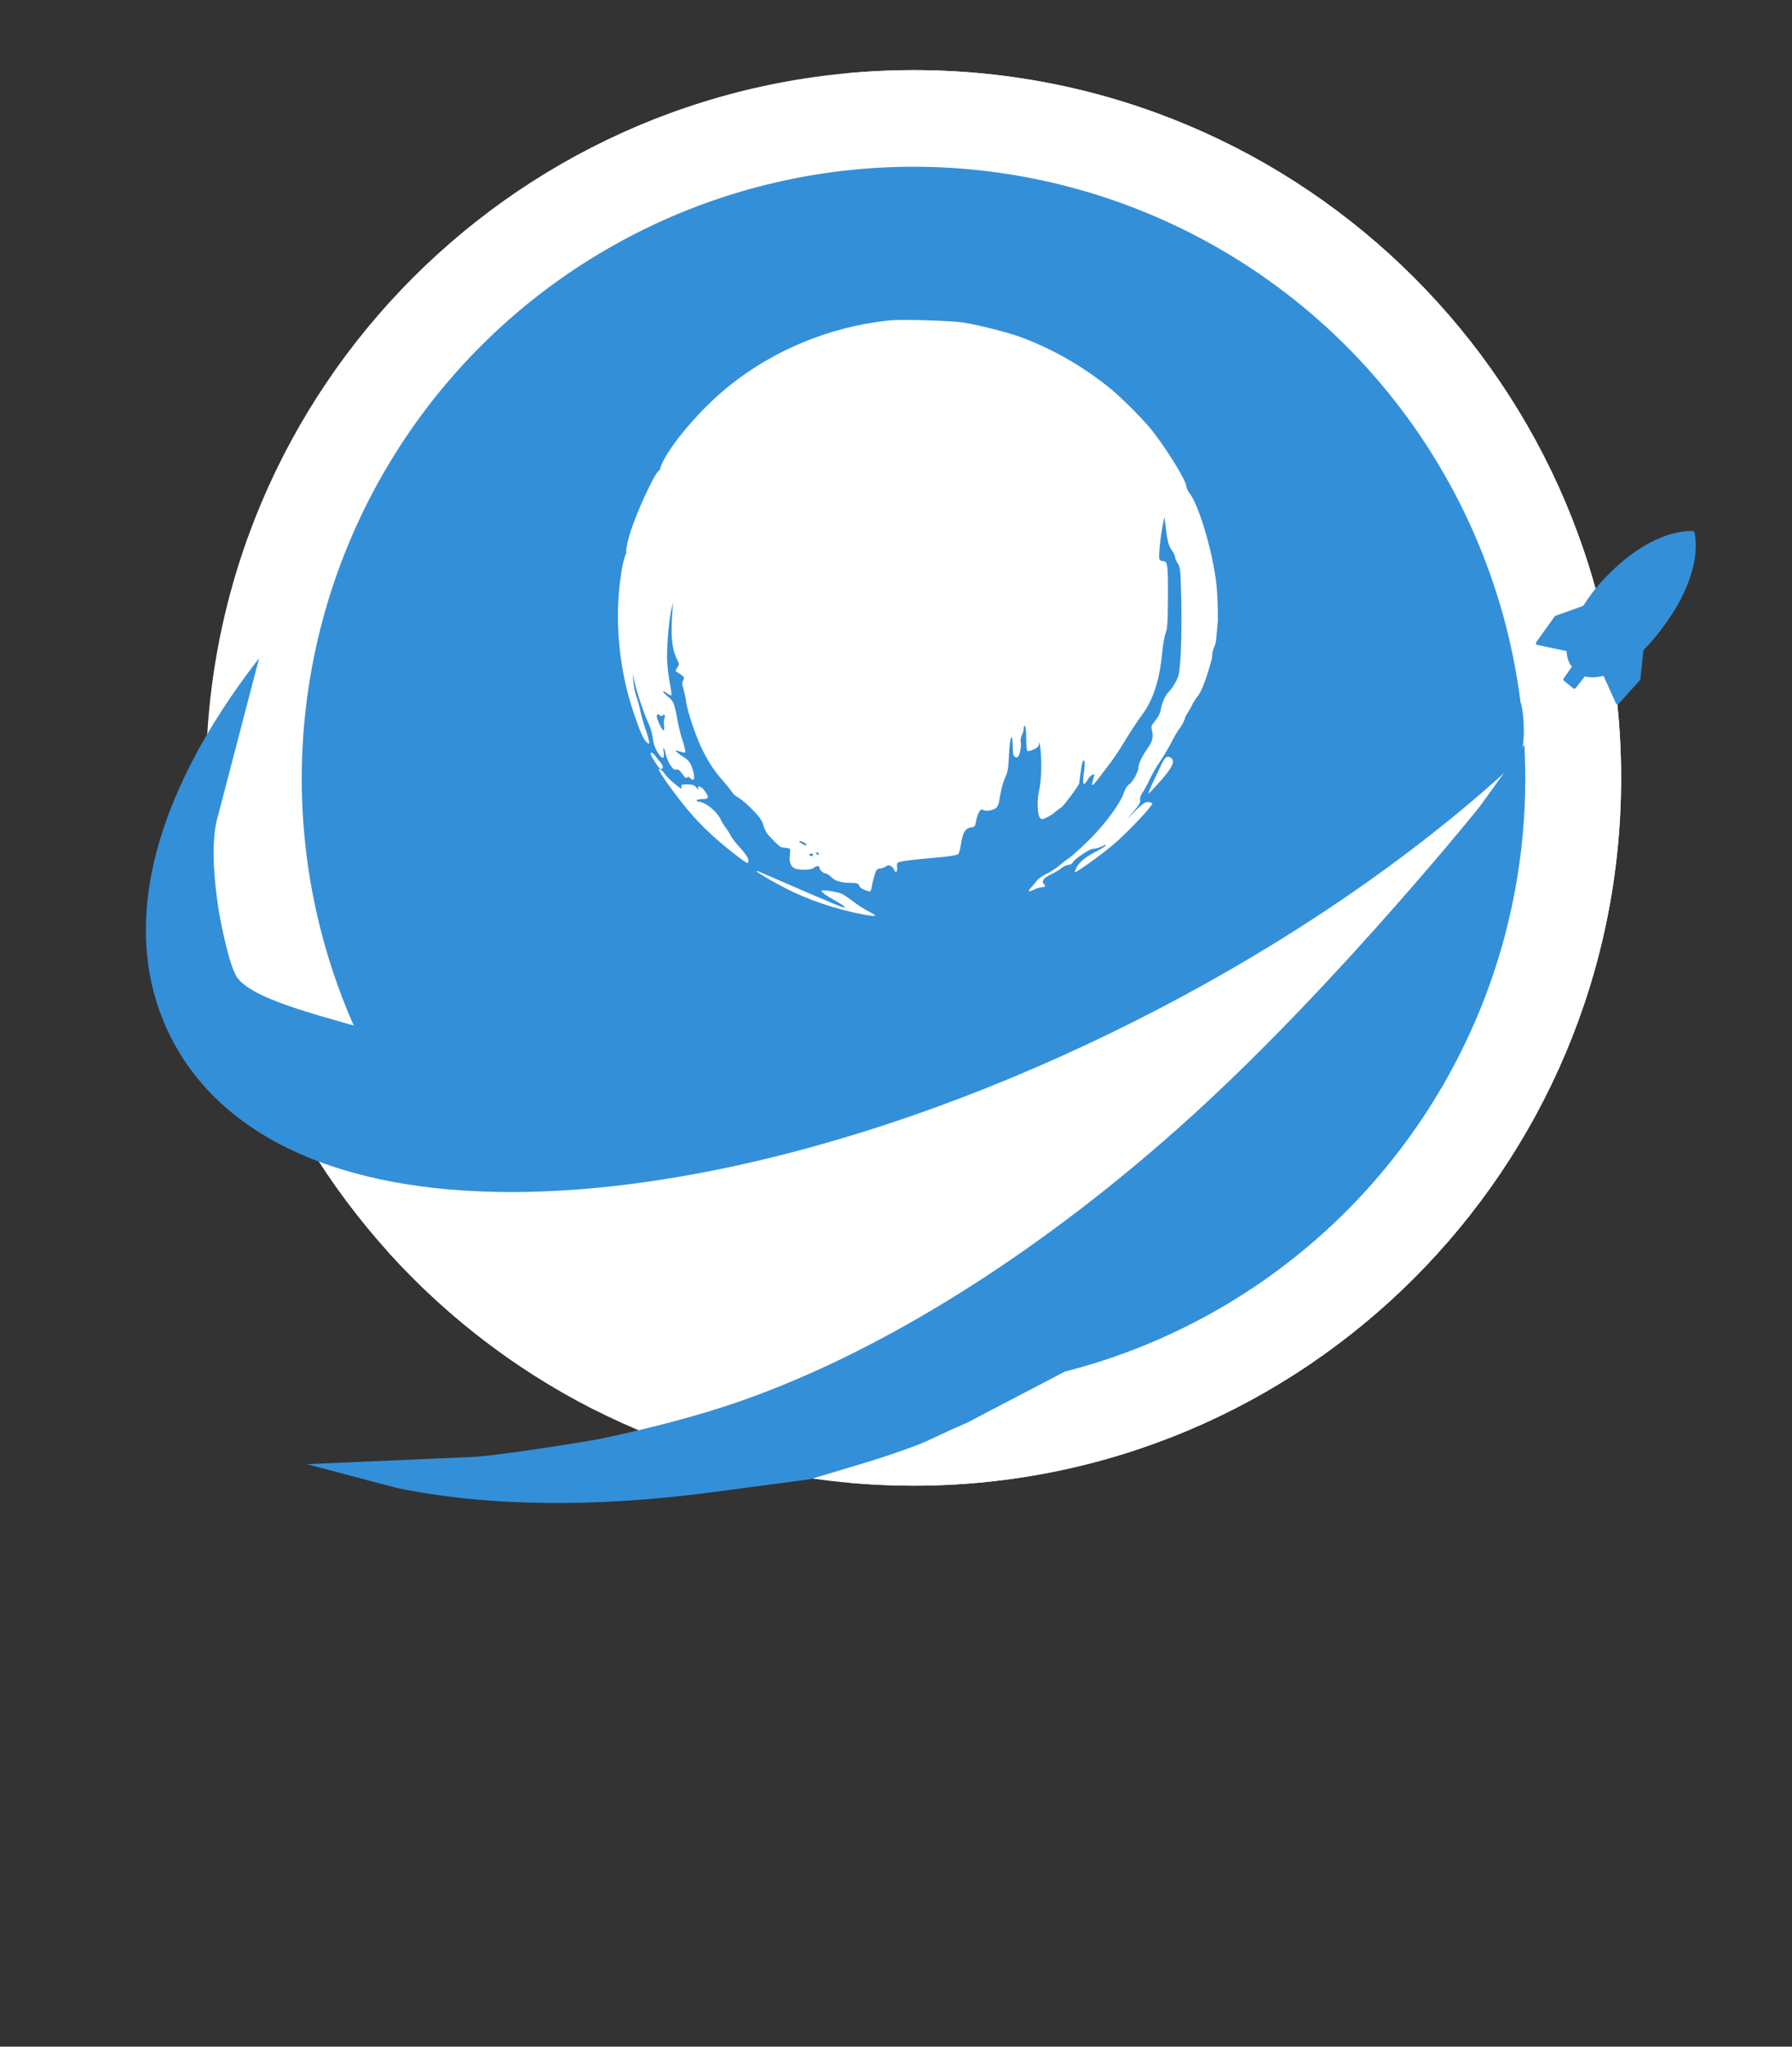
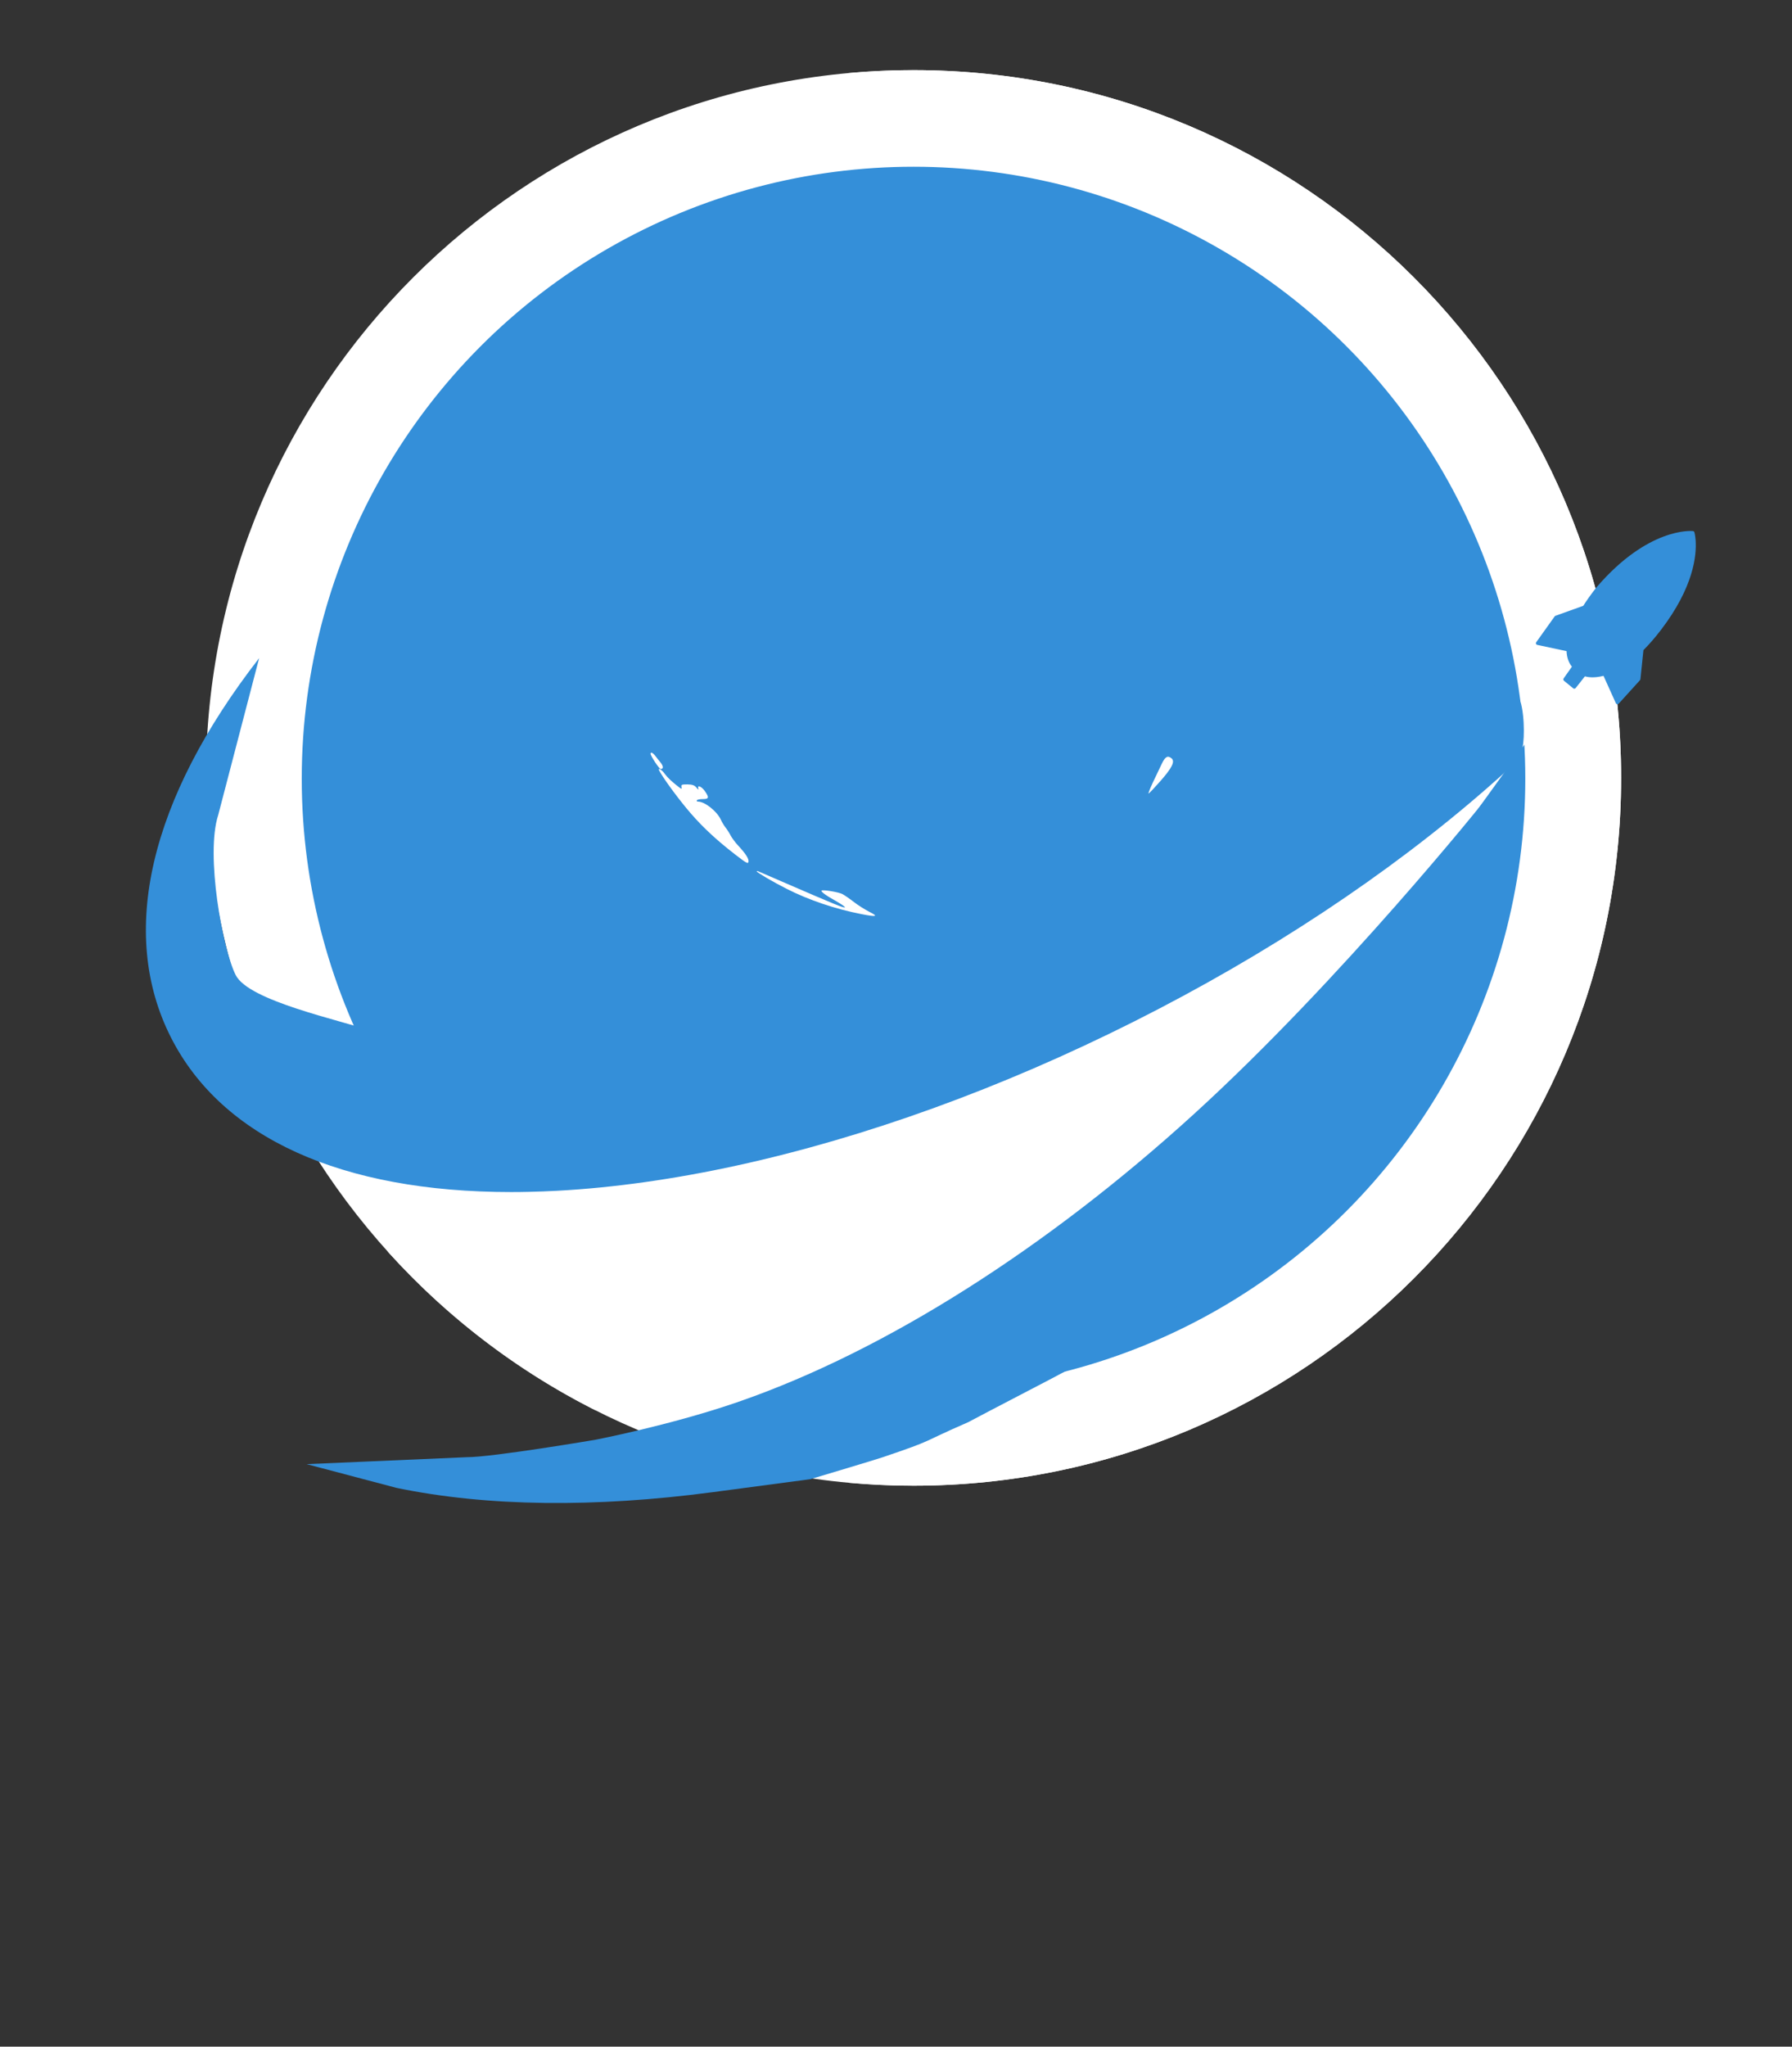
<svg xmlns="http://www.w3.org/2000/svg" width="409" height="467" viewBox="0 0 409 467" fill="none">
  <rect x="0" y="0" width="409" height="467" fill="#333333" stroke="none" />
  <g clip-path="url(#clip0_2246_184)">
    <path d="M208.5 16C203.522 16 198.6 16.238 193.737 16.679C193.738 16.694 193.736 16.668 193.737 16.683C215.465 18.284 222.571 46.357 204.661 58.414C193.427 65.977 181.382 73.207 168.69 79.989C160.465 84.384 157.115 94.742 161.285 103.083C165.291 111.095 175.037 114.197 182.949 109.998C212.961 94.069 239.865 75.682 261.815 56.13C268.49 50.183 278.529 50.043 285.262 55.924C285.373 56.021 285.484 56.118 285.595 56.216C293.285 62.991 293.828 74.499 286.739 81.9C284.43 84.312 282.263 86.518 280.751 87.946C265.725 102.138 247.623 115.811 227.301 128.374C220.646 132.489 217.47 140.648 220.061 148.031C223.677 158.331 235.625 162.236 244.545 156.722C267.22 142.708 287.489 127.335 304.365 111.29C312.016 104.016 324.57 106.762 328.559 116.536C328.6 116.635 328.641 116.734 328.68 116.834C330.858 122.2 329.742 128.342 325.822 132.604C321.259 137.565 315.406 143.77 312.384 146.612C286.141 171.295 250.61 194.391 210.285 212.783C202.66 216.26 195.022 219.495 187.406 222.482C179.056 225.756 174.431 234.976 177.337 243.46C180.406 252.421 190.301 256.986 199.079 253.558C207.411 250.305 215.751 246.779 224.062 242.989C270.098 221.993 310.668 195.001 340.067 166.014C340.333 169.809 340.472 173.639 340.472 177.501C340.472 181.297 340.336 185.061 340.079 188.792C317.207 212.146 285.786 234.403 249.798 252.565C207.775 273.761 164.947 286.65 128.951 288.937C128.368 288.974 127.786 289.011 127.203 289.04C111.862 289.88 98.642 288.613 88.445 285.518C101.821 300.375 117.915 312.732 135.945 321.814C147.282 320.846 159.118 319.014 171.292 316.345C201.349 309.756 233.42 298.151 264.812 282.311C265.032 282.2 265.252 282.088 265.473 281.977C279.569 274.833 291.875 294.032 279.513 303.878C255.539 322.976 226.008 335.396 193.735 338.321C198.598 338.762 203.52 339 208.498 339C297.692 339 369.998 266.694 369.998 177.5C369.998 88.306 297.694 16 208.5 16Z" fill="white" />
    <path d="M208.5 339C297.694 339 370 266.694 370 177.5C370 88.306 297.694 16 208.5 16C119.306 16 47 88.306 47 177.5C47 266.694 119.306 339 208.5 339Z" fill="white" />
    <circle cx="208.499" cy="177.676" r="139.129" fill="#348FD9" stroke="#348FD9" />
-     <path d="M203.283 73.087C187.512 74.65 172.345 81.665 161.408 92.545C155.71 98.169 150.933 104.73 150.587 107.344C150.386 108.735 151.134 107.798 150.616 107.287C150.012 106.69 145.206 116.774 143.623 122.285C143.047 124.273 142.558 126.773 143.277 125.892C143.997 125.04 144.486 123.762 143.795 124.699C142.788 125.977 142.241 127.682 141.723 131.204C140.198 141.231 141.234 152.564 144.544 162.392C146.098 167.022 146.817 168.641 147.594 169.352C148.141 169.834 148.17 169.834 148.17 169.38C148.17 169.096 147.796 167.761 147.335 166.397C146.875 165.034 146.357 163.245 146.184 162.392C146.04 161.54 145.637 160.092 145.321 159.154C145.004 158.245 144.659 156.655 144.572 155.604L144.429 153.729L144.86 155.717C145.349 157.99 147.047 163.017 148.055 165.148C148.429 165.971 148.832 167.25 148.918 167.988C149.12 169.664 149.494 170.772 150.3 171.965C151.192 173.328 151.71 173.215 151.479 171.709C151.22 170.175 151.595 170.459 151.94 172.078C152.343 173.811 153.58 175.799 154.185 175.629C154.76 175.43 155.077 175.657 155.912 176.822C156.401 177.504 156.66 177.674 156.804 177.419C156.976 177.163 157.149 177.191 157.523 177.532C158.617 178.64 158.761 177.248 157.782 174.72C157.466 173.896 156.976 173.328 156.055 172.76C154.588 171.851 153.724 170.971 154.588 171.283C154.904 171.397 155.451 171.567 155.825 171.652C156.487 171.823 156.516 171.766 156.314 170.885C156.228 170.346 155.883 169.21 155.595 168.357C155.307 167.505 154.875 165.716 154.645 164.409C153.926 160.489 153.724 159.95 152.487 158.984C151.163 157.933 150.904 157.223 152.199 158.16C152.659 158.529 153.12 158.728 153.206 158.643C153.321 158.558 153.177 157.422 152.918 156.115C152.659 154.808 152.4 152.564 152.285 151.172C152.113 148.304 152.602 141.856 153.206 139.242L153.609 137.538L153.465 139.526C153.034 145.065 153.35 148.247 154.559 150.519C155.077 151.542 155.077 151.598 154.588 152.337C154.098 153.076 154.098 153.132 154.616 153.416C156.084 154.297 156.314 154.581 155.94 155.206C155.624 155.689 155.624 156.058 156.027 157.308C156.257 158.16 156.545 159.495 156.631 160.29C156.89 162.336 158.933 168.357 160.286 171.056C161.926 174.266 162.991 175.856 165.035 178.186C166.013 179.322 166.963 180.486 167.136 180.827C167.308 181.14 167.999 181.736 168.69 182.105C169.352 182.503 170.791 183.753 171.884 184.889C173.41 186.48 173.956 187.275 174.244 188.354C174.446 189.093 174.935 190.059 175.309 190.485C177.525 192.842 178.101 193.354 178.647 193.382C178.993 193.411 179.396 193.467 179.54 193.496C179.712 193.524 179.971 193.581 180.144 193.609C180.374 193.638 180.403 194.092 180.288 195.058C180.029 196.904 180.604 198.041 181.871 198.296C183.396 198.58 185.123 198.467 185.698 198.041C186.418 197.501 187.022 197.501 187.022 197.984C187.022 198.495 187.943 199.319 188.49 199.319C188.749 199.319 189.296 199.688 189.728 200.143C190.62 201.051 192.001 201.449 194.361 201.449C195.57 201.449 195.858 201.563 196.088 202.074C196.347 202.642 196.807 202.926 198.275 203.381C198.649 203.494 198.793 203.295 198.937 202.5C199.138 201.137 199.772 199.006 200.059 198.523C200.203 198.353 200.549 198.183 200.865 198.183C201.182 198.183 201.729 197.984 202.132 197.728C202.678 197.387 202.909 197.359 203.398 197.643C203.714 197.842 204.031 198.268 204.117 198.552C204.348 199.404 204.952 198.807 204.75 197.899C204.664 197.416 204.75 196.99 204.952 196.819C205.269 196.535 208.549 196.109 212.78 195.768C216.579 195.456 218.392 195.172 218.709 194.859C218.91 194.66 219.169 193.723 219.313 192.729C219.658 190.116 220.32 188.979 221.558 188.809C222.479 188.667 222.565 188.582 222.738 187.531C222.824 186.906 223.112 185.968 223.371 185.457C223.803 184.69 223.975 184.577 224.436 184.832C225.098 185.173 226.709 184.917 227.371 184.321C227.659 184.094 227.947 183.44 228.033 182.872C228.436 180.316 228.868 178.612 229.472 177.305C229.99 176.169 230.163 175.175 230.278 172.391C230.364 170.488 230.595 168.698 230.738 168.414C231.026 167.931 231.055 168.017 231.199 171.567C231.228 172.505 231.659 172.987 232.264 172.76C232.724 172.59 233.185 170.204 232.954 169.068C232.897 168.755 233.041 168.159 233.242 167.732C233.472 167.306 233.645 166.625 233.645 166.227C233.645 165.801 233.76 165.545 233.933 165.659C234.106 165.744 234.221 167.022 234.221 168.499C234.221 170.005 234.336 171.255 234.509 171.34C234.681 171.454 235.314 171.283 235.948 170.999C236.868 170.573 237.099 170.317 237.127 169.636C237.156 169.124 237.271 169.494 237.415 170.488C237.818 173.158 237.703 178.242 237.185 180.231C236.638 182.446 236.753 186.054 237.386 186.65C237.761 187.019 237.962 186.991 238.912 186.537C239.516 186.253 240.437 185.628 240.955 185.173C241.502 184.719 242.078 184.293 242.221 184.236C242.624 184.094 246.308 179.151 246.308 178.754C246.337 178.157 246.884 174.464 247.056 173.925C247.431 172.76 247.718 174.01 247.459 175.743C247.114 178.129 247.114 178.867 247.459 178.867C247.603 178.867 247.92 178.498 248.179 178.015C248.409 177.561 248.898 177.021 249.215 176.85C249.79 176.566 249.819 176.595 249.675 177.191C249.589 177.561 249.416 178.157 249.33 178.526C248.956 179.691 249.618 179.151 251.201 176.993C252.064 175.828 253.244 174.266 253.82 173.527C254.366 172.789 255.316 171.368 255.949 170.346C257.446 167.818 259.633 164.466 260.669 163.102C263.231 159.665 264.698 155.035 265.274 148.758C265.418 147.111 265.763 145.207 266.022 144.497C266.454 143.418 266.54 142.054 266.569 136.089C266.598 128.59 266.511 128.022 265.303 128.022C265.015 128.022 264.698 127.824 264.612 127.54C264.382 127 264.9 122.086 265.418 119.643L265.763 117.939L265.993 119.785C266.396 123.336 266.742 124.642 267.461 125.58C267.864 126.091 268.181 126.744 268.181 127.057C268.181 127.341 268.468 128.051 268.814 128.59C269.418 129.528 269.447 129.982 269.62 137.254C269.706 141.458 269.62 146.968 269.476 149.468C269.188 153.615 269.102 154.183 268.353 155.575C267.922 156.427 267.202 157.45 266.77 157.848C265.936 158.615 265.188 160.376 264.871 162.165C264.785 162.762 264.267 163.727 263.691 164.409C262.828 165.46 262.684 165.744 262.885 166.483C263.288 168.13 263.058 169.124 261.993 170.658C260.698 172.448 259.863 174.237 259.835 175.118C259.835 176.084 258.539 178.441 257.734 178.952C257.302 179.236 256.813 179.975 256.554 180.799C255.662 183.384 252.179 188.127 248.467 191.763C246.567 193.609 244.553 195.427 244.006 195.797C243.459 196.137 242.48 196.876 241.847 197.444C241.214 198.012 239.862 198.893 238.883 199.376C237.876 199.858 236.84 200.597 236.581 200.995C236.35 201.392 235.832 202.017 235.458 202.387C234.451 203.381 234.652 203.665 235.948 203.011C236.552 202.699 237.415 202.443 237.818 202.443C238.595 202.443 238.739 202.188 238.221 201.676C237.646 201.108 238.25 200.285 239.746 199.574C240.552 199.205 241.675 198.552 242.221 198.126C242.768 197.671 243.517 197.33 243.891 197.33C244.265 197.33 244.697 197.075 244.869 196.762C245.042 196.45 245.704 195.825 246.366 195.399C246.999 194.973 247.862 194.405 248.294 194.149C248.697 193.865 249.359 193.638 249.762 193.638C250.165 193.638 250.999 193.382 251.575 193.098C252.381 192.7 252.582 192.672 252.323 192.984C252.122 193.212 251.229 193.751 250.366 194.206C247.891 195.427 246.394 196.649 245.733 197.899C245.416 198.523 245.215 199.035 245.301 199.035C245.848 199.035 251.632 194.831 254.424 192.445C257.619 189.661 263 183.952 263 183.327C263 183.27 262.713 183.128 262.367 183.043C261.561 182.816 260.928 183.213 258.827 185.315L257.158 186.963L258.77 185.116C260.007 183.668 260.324 183.1 260.209 182.56C260.122 182.105 260.324 181.48 260.813 180.77C261.216 180.202 261.993 178.754 262.54 177.561C263.087 176.396 264.151 174.606 264.871 173.584C265.562 172.561 266.684 170.687 267.346 169.408C267.979 168.13 268.9 166.596 269.361 166.028C269.821 165.46 270.397 164.267 270.627 163.358C271.778 161.398 271.49 162.165 272.296 160.404C273.127 159.126 273.668 158.416 273.217 158.984C273.102 158.813 272.843 158.7 272.613 158.7C272.095 158.7 272.095 158.615 272.843 157.194C273.217 156.541 273.505 155.746 273.505 155.433C273.505 154.95 271.116 159.523 272.613 159.41C274.253 159.268 276.469 150.746 276.469 150.746C275.376 150.235 275.059 152.365 276.181 151.769C276.095 151.314 275.721 151.201 275.376 151.172C274.829 151.172 275.98 151.883 276.239 151.456C276.325 151.286 276.469 150.746 276.469 150.746C276.469 150.746 276.671 149.979 276.671 149.468C276.671 148.985 276.815 148.332 277.246 147.338C277.555 146.628 277.534 146.344 277.966 141.458C277.966 138.589 277.822 135.01 277.649 133.476C276.843 126.091 273.678 115.354 271.49 112.513C271.087 112.002 270.771 111.32 270.771 111.008C270.771 109.758 266.54 102.827 263.029 98.339C261.274 96.067 256.496 91.238 253.82 88.994C247.632 83.824 239.977 79.421 232.494 76.751C229.558 75.729 223.256 74.138 219.889 73.599C217.212 73.172 205.959 72.832 203.283 73.087ZM150.616 163.245C150.76 163.472 150.933 163.472 151.192 163.245C151.681 162.847 151.911 163.216 151.623 163.955C151.508 164.267 151.479 165.006 151.566 165.574C151.652 166.199 151.566 166.653 151.422 166.653C151.077 166.653 149.897 164.097 149.897 163.415C149.897 162.904 150.357 162.818 150.616 163.245ZM183.655 192.331C184.432 192.928 184.231 193.127 183.281 192.644C182.82 192.388 182.418 192.132 182.418 192.076C182.418 191.791 183.137 191.962 183.655 192.331ZM186.878 194.774C186.965 194.916 186.936 195.058 186.763 195.058C186.619 195.058 186.389 194.916 186.303 194.774C186.216 194.604 186.245 194.49 186.418 194.49C186.562 194.49 186.792 194.604 186.878 194.774ZM185.583 195.058C185.583 195.2 185.382 195.342 185.152 195.342C184.921 195.342 184.72 195.2 184.72 195.058C184.72 194.888 184.921 194.774 185.152 194.774C185.382 194.774 185.583 194.888 185.583 195.058Z" fill="white" />
    <path d="M148.486 171.997C148.486 172.478 150.456 175.467 150.784 175.467C151.441 175.467 151.441 174.88 150.817 174.052C150.423 173.599 149.865 172.878 149.57 172.478C148.979 171.73 148.486 171.517 148.486 171.997Z" fill="white" />
    <path d="M265.122 174.36C264.689 175.254 263.798 177.13 263.137 178.515C262.475 179.929 262.043 181.055 262.145 181.055C262.272 181.055 263.468 179.785 264.842 178.227C267.513 175.197 268.226 173.754 267.386 173.032C266.495 172.311 265.936 172.628 265.122 174.36Z" fill="white" />
    <path d="M150.793 176.418C152.083 178.572 155.262 182.824 157.632 185.561C160.482 188.851 163.601 191.734 167.741 194.937C170.381 196.976 170.741 197.179 170.831 196.626C170.951 195.956 170.171 194.763 168.461 192.928C167.831 192.258 167.111 191.268 166.811 190.744C166.541 190.191 166.001 189.346 165.641 188.881C165.251 188.385 164.741 187.541 164.501 186.988C163.631 185.124 160.872 182.911 159.342 182.911C159.072 182.911 158.952 182.766 159.042 182.62C159.132 182.445 159.762 182.329 160.422 182.329C161.802 182.329 161.892 181.979 160.902 180.552C160.152 179.446 159.072 179.009 159.372 179.912C159.492 180.29 159.372 180.232 158.952 179.708C158.472 179.155 158.052 179.009 156.882 178.98C155.622 178.98 155.442 179.038 155.532 179.533C155.622 180.057 155.592 180.057 155.082 179.708C153.433 178.456 152.383 177.466 151.783 176.651C151.423 176.126 150.913 175.631 150.613 175.515C150.223 175.369 150.253 175.515 150.793 176.418Z" fill="white" />
    <path d="M172.705 198.818C172.705 199.046 176.592 201.33 179.557 202.814C184.535 205.355 190.715 207.439 196.616 208.581C200.112 209.266 200.559 209.123 198.434 208.067C197.427 207.553 195.833 206.554 194.882 205.812C193.931 205.069 192.757 204.27 192.281 204.013C191.442 203.556 187.807 202.957 187.527 203.214C187.303 203.442 188.534 204.356 190.771 205.583C191.918 206.24 192.84 206.868 192.84 207.011C192.84 207.325 190.603 206.411 179.137 201.444C175.977 200.074 173.236 198.903 173.069 198.818C172.873 198.732 172.705 198.732 172.705 198.818Z" fill="white" />
    <path d="M362.439 149.804L313.679 217.368L250.2 279.683L194.312 318.094L136 309.5L56.991 217.621L73 231L116 250.5L167.314 235.649L225.706 224.457L289.66 197.993L362.439 149.804Z" fill="white" />
    <g clip-path="url(#clip1_2246_184)">
      <path d="M361.361 138.233L355.014 140.513C354.938 140.539 354.873 140.59 354.826 140.655L350.626 146.537C350.572 146.613 350.547 146.704 350.553 146.795C350.556 146.834 350.565 146.872 350.579 146.909C350.628 147.034 350.735 147.125 350.865 147.152L357.548 148.574C357.594 149.965 358.002 151.166 358.768 152.122L356.882 154.797C356.763 154.967 356.794 155.199 356.954 155.331L359.063 157.059C359.145 157.126 359.25 157.157 359.356 157.145C359.462 157.134 359.558 157.08 359.624 156.997L361.73 154.331C362.327 154.501 363.805 154.777 365.98 154.209L368.796 160.454C368.851 160.576 368.963 160.661 369.095 160.681C369.227 160.703 369.359 160.655 369.449 160.556L374.304 155.202C374.36 155.139 374.395 155.062 374.405 154.977L375.092 148.345C376.426 147.009 377.761 145.469 379.064 143.768C386.564 133.975 387.255 126.701 387 123.237C386.916 122.097 386.731 121.478 386.724 121.452C386.677 121.299 386.543 121.189 386.383 121.174C385.971 121.134 376.166 120.354 364.479 133.901C364.464 133.919 362.95 135.731 361.361 138.233ZM368.457 138.309C368.295 136.114 369.943 134.204 372.139 134.042C374.334 133.88 376.244 135.528 376.406 137.723C376.568 139.918 374.92 141.829 372.725 141.991C370.529 142.152 368.619 140.504 368.457 138.309Z" fill="#348FD9" />
      <rect x="367.499" y="133.248" width="10" height="10" transform="rotate(1.302 367.499 133.248)" fill="#348FD9" />
    </g>
    <path d="M328.297 144C328.662 143.572 313.192 158 328.297 144C328.297 144 285.078 183.838 244.322 204.328C203.574 224.804 162.046 237.255 127.142 239.464C126.577 239.5 126.012 239.535 125.447 239.564C109.759 240.419 96.352 239.015 86.265 235.658C77.223 232.658 56.788 228.391 53.797 222.49C50.807 216.596 46.864 195.006 49.797 185.99L59.145 150.169C34.128 182.369 26.96 212.93 39 236.692C50.618 259.641 78.003 271.999 116.669 271.999C118.028 271.999 119.402 271.985 120.797 271.949C122.9 271.907 125.039 271.821 127.207 271.707C140.205 271.001 153.969 269.049 168.198 265.941C197.343 259.577 228.441 248.366 258.88 233.064C289.313 217.762 316.841 199.503 339.297 179.932C348.972 171.5 347 172.5 347.5 170.5C348 168.5 348 161.5 346.5 158.781C345 156.062 328.297 144 328.297 144Z" fill="#348FD9" />
    <path d="M339 182.5C339.236 181.99 330.442 201 339 182.5C339 182.5 306.198 223.501 272.478 254.223C238.762 284.93 202.131 308.119 169.116 319.66C168.582 319.846 168.047 320.033 167.51 320.213C152.634 325.268 136 328.5 136 328.5C136 328.5 112.5 332.5 106.5 332.5L70 334.084L90.5 339.5C111.35 343.829 136 344 162.5 340.5C189 337 185 337.5 185 337.5C187.014 336.892 199.443 333.194 201.5 332.5C213.827 328.315 209.5 329.5 221 324.5C247.348 310.511 269.062 300.913 294.247 277.969C319.425 255.027 324.154 246.903 340.5 222.001C339.5 209.5 338 207 338 207L346.5 193.001L339 182.5Z" fill="#348FD9" />
  </g>
  <defs>
    <clipPath id="clip0_2246_184">
      <rect width="409" height="367" fill="white" />
    </clipPath>
    <clipPath id="clip1_2246_184">
      <rect width="42.644" height="42.644" fill="white" transform="translate(387.528 121) rotate(85.784)" />
    </clipPath>
  </defs>
</svg>